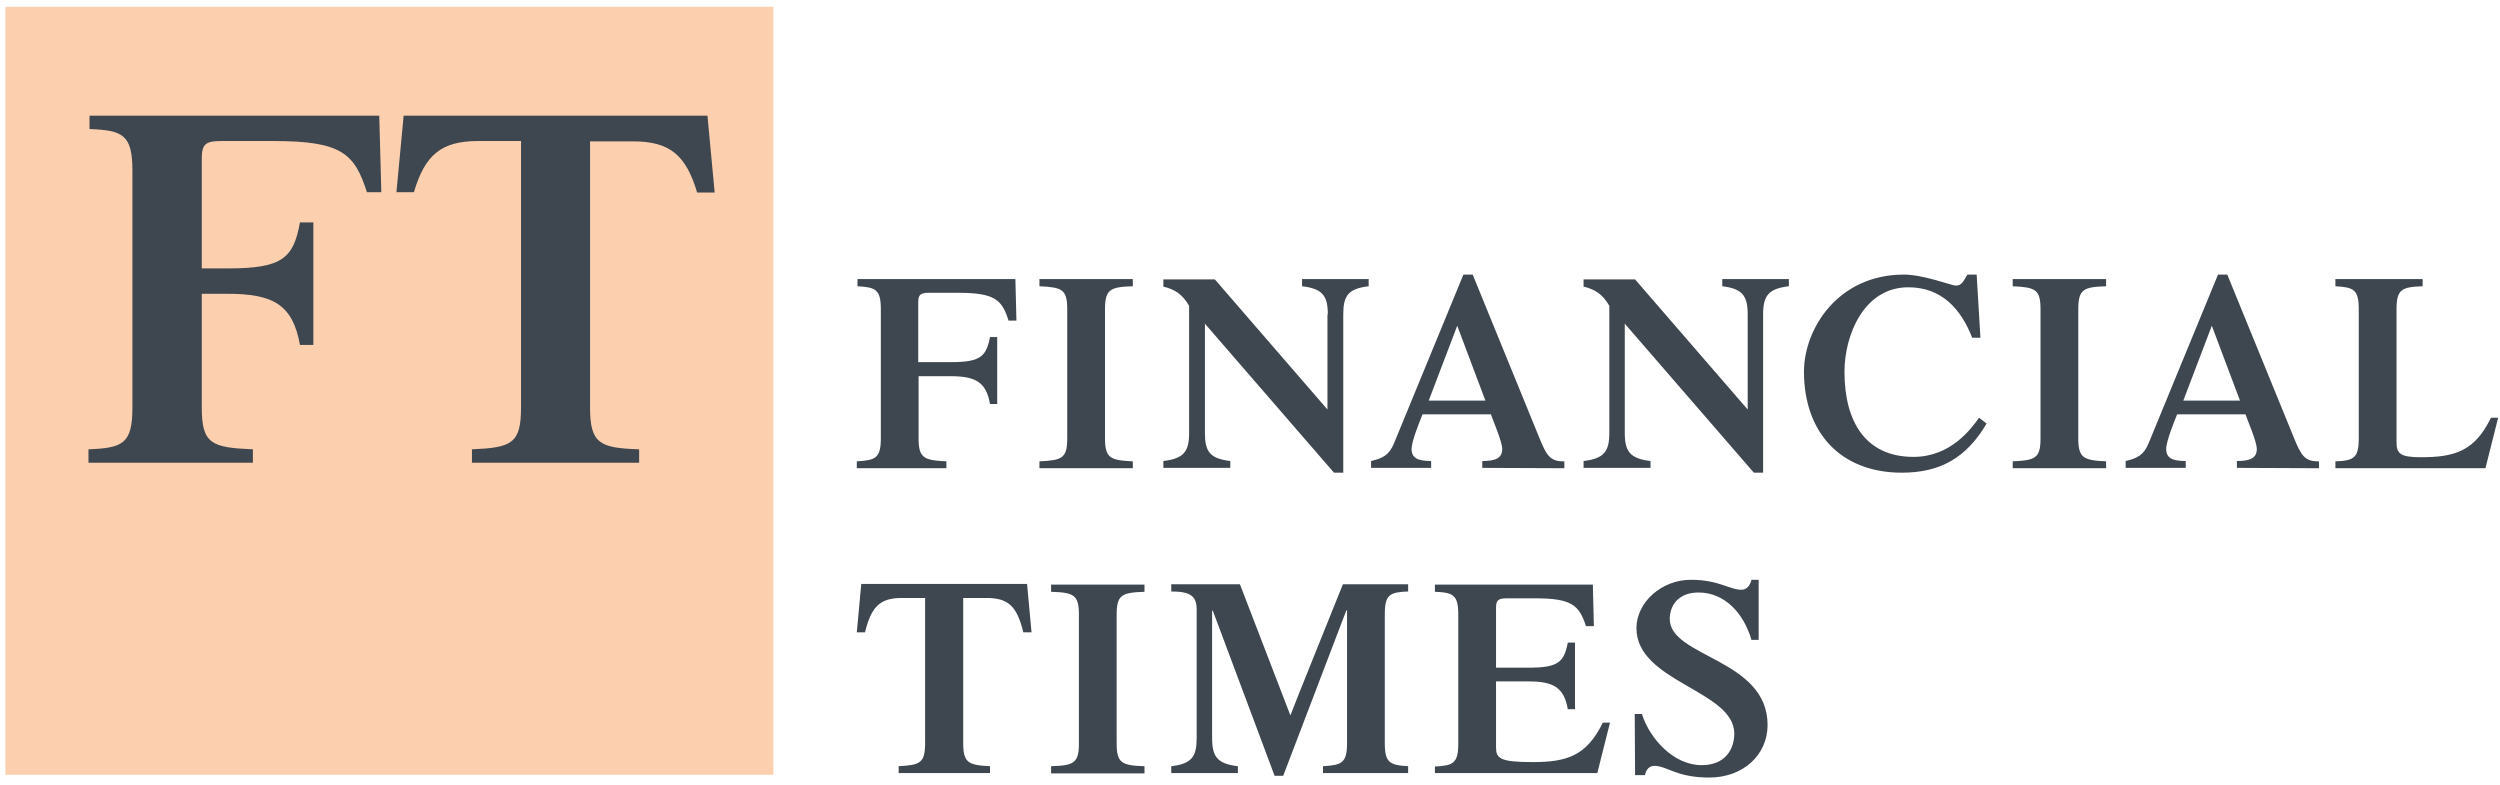
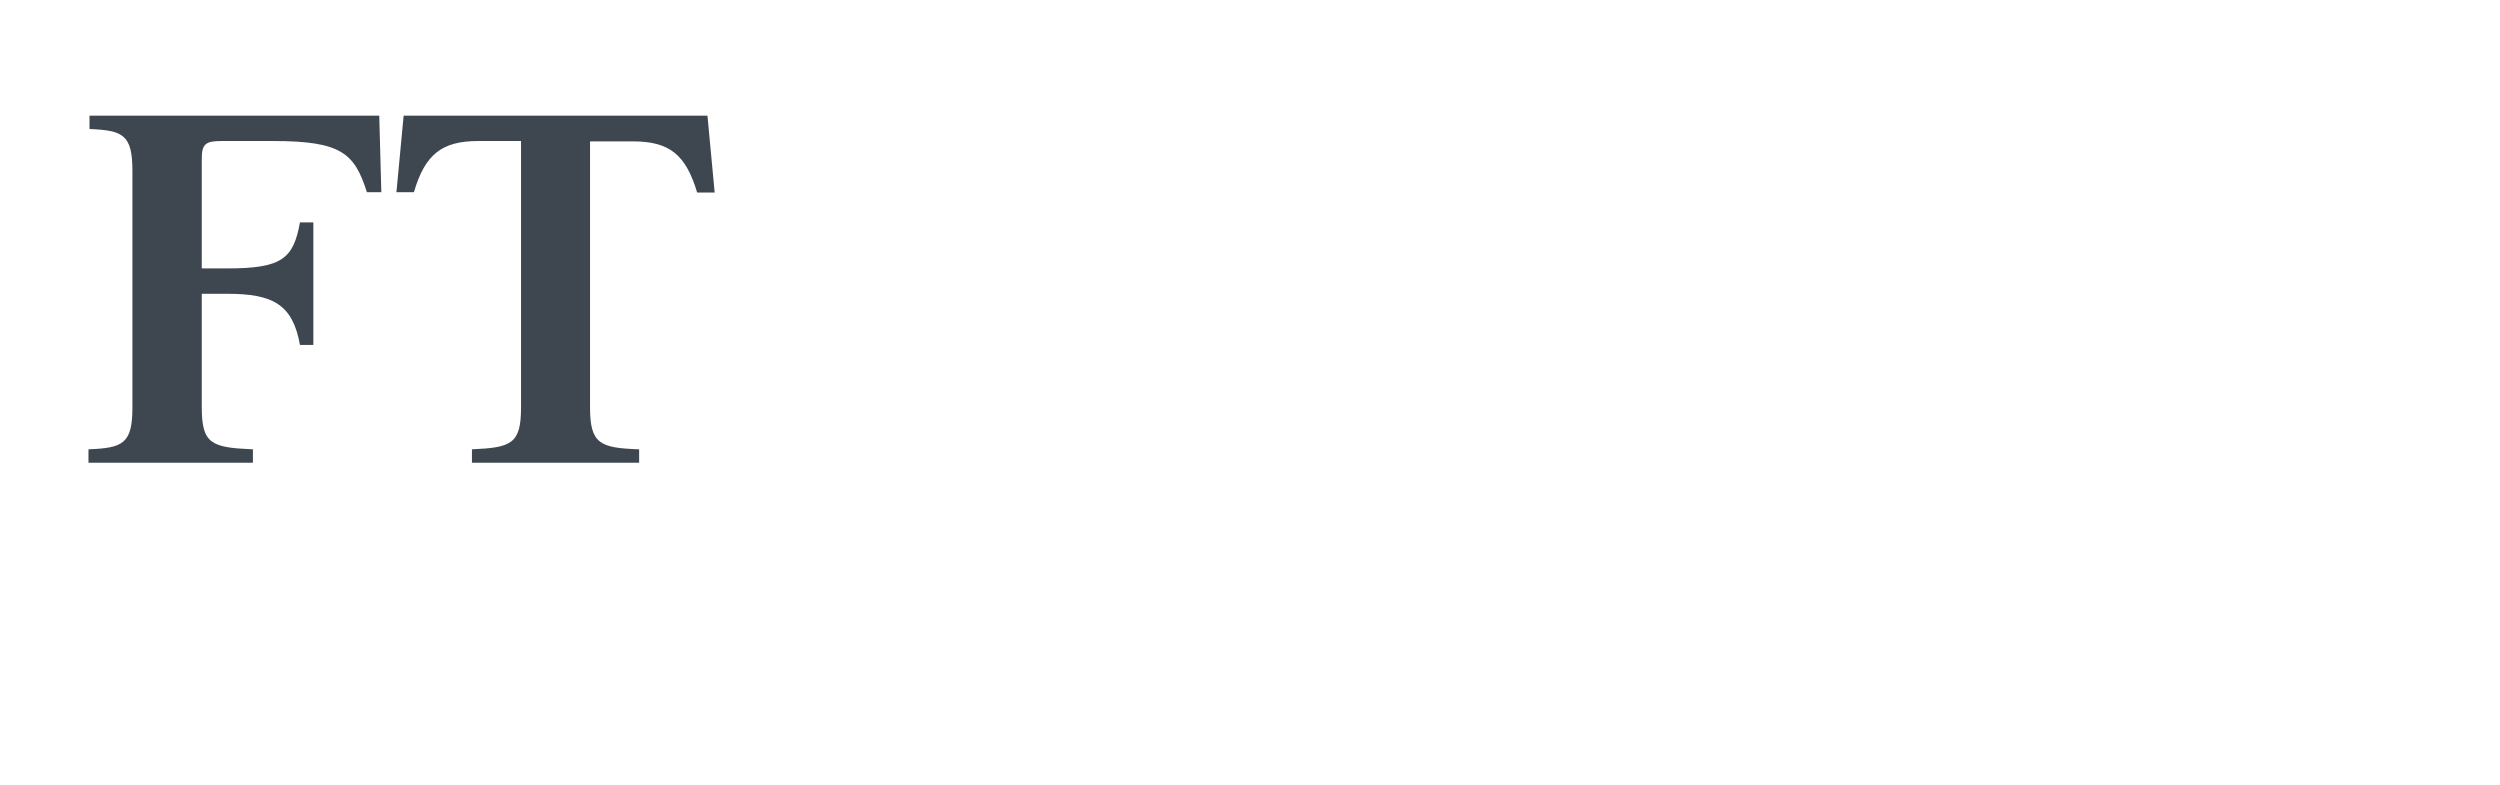
<svg xmlns="http://www.w3.org/2000/svg" width="121" height="38" viewBox="0 0 121 38" fill="none">
  <g clip-path="url(#clip0_3216_5446)">
-     <path d="M37.432 37.5H0.262V0.33H37.432V37.5Z" fill="#FCD0AF" />
    <path d="M9.766 19.72C9.766 21.482 10.231 21.664 12.241 21.747V22.395H4.282V21.747C5.944 21.681 6.409 21.482 6.409 19.72V8.272C6.409 6.511 5.944 6.311 4.332 6.245V5.597H18.356L18.456 9.302H17.758C17.16 7.424 16.528 6.826 13.238 6.826H10.696C9.932 6.826 9.766 6.992 9.766 7.69V12.991H11.012C13.637 12.991 14.202 12.526 14.518 10.764H15.166V16.696H14.518C14.169 14.719 13.188 14.22 11.012 14.22H9.766V19.72ZM34.241 5.597H19.536L19.187 9.302H20.034C20.566 7.491 21.364 6.826 23.142 6.826H25.218V19.72C25.218 21.482 24.753 21.664 22.842 21.747V22.395H30.934V21.747C29.04 21.681 28.558 21.482 28.558 19.72V6.843H30.635C32.413 6.843 33.194 7.491 33.742 9.319H34.59L34.241 5.597Z" fill="#3E474F" />
-     <path d="M44.46 21.216C44.46 22.163 44.709 22.279 45.806 22.329V22.662H41.469V22.329C42.366 22.279 42.632 22.18 42.632 21.216V14.968C42.632 14.005 42.383 13.905 41.502 13.855V13.506H49.145L49.195 15.517H48.813C48.497 14.503 48.148 14.171 46.354 14.171H44.958C44.543 14.171 44.443 14.27 44.443 14.636V17.527H46.005C47.434 17.527 47.733 17.278 47.916 16.314H48.265V19.554H47.916C47.733 18.474 47.185 18.208 46.005 18.208H44.46V21.216ZM53.482 21.216C53.482 22.163 53.731 22.279 54.828 22.329V22.662H50.309V22.329C51.405 22.279 51.654 22.18 51.654 21.216V14.968C51.654 14.005 51.405 13.905 50.309 13.855V13.506H54.828V13.855C53.731 13.888 53.482 14.005 53.482 14.968V21.216ZM64.266 15.217C64.266 14.32 64.017 13.971 63.02 13.855V13.506H66.243V13.855C65.246 13.971 65.014 14.32 65.014 15.217V22.878H64.565L58.318 15.666V20.95C58.318 21.847 58.55 22.196 59.547 22.313V22.645H56.307V22.313C57.304 22.196 57.553 21.847 57.553 20.95V14.802C57.237 14.254 56.872 14.005 56.307 13.872V13.523H58.799L64.249 19.82V15.217H64.266ZM69.151 19.388L70.53 15.766L71.893 19.388H69.151ZM75.715 22.662V22.329C75.033 22.346 74.85 22.047 74.501 21.183L71.278 13.29H70.829L67.473 21.448C67.24 22.014 66.941 22.18 66.36 22.313V22.645H69.267V22.313C68.636 22.313 68.32 22.18 68.32 21.731C68.32 21.349 68.736 20.335 68.852 20.053H72.159C72.258 20.352 72.707 21.366 72.707 21.731C72.707 22.18 72.375 22.313 71.743 22.313V22.645L75.715 22.662ZM84.588 15.217C84.588 14.32 84.338 13.971 83.358 13.855V13.506H86.581V13.855C85.585 13.971 85.335 14.32 85.335 15.217V22.878H84.887L78.639 15.666V20.95C78.639 21.847 78.888 22.196 79.885 22.313V22.645H76.645V22.313C77.642 22.196 77.891 21.847 77.891 20.95V14.802C77.576 14.254 77.21 14.005 76.645 13.872V13.523H79.137L84.588 19.82V15.217ZM96.152 20.501C95.189 22.13 93.942 22.878 92.048 22.878C89.074 22.878 87.312 20.917 87.312 17.992C87.312 15.915 88.957 13.29 92.148 13.29C93.095 13.29 94.457 13.822 94.657 13.822C94.923 13.822 95.006 13.672 95.222 13.29H95.67L95.853 16.347H95.454C94.906 14.935 93.959 13.905 92.364 13.905C90.204 13.905 89.273 16.231 89.273 17.992C89.273 20.468 90.337 22.113 92.613 22.113C94.391 22.113 95.371 20.8 95.787 20.219L96.152 20.501ZM100.589 21.216C100.589 22.163 100.838 22.279 101.935 22.329V22.662H97.415V22.329C98.512 22.279 98.761 22.18 98.761 21.216V14.968C98.761 14.005 98.512 13.905 97.415 13.855V13.506H101.935V13.855C100.838 13.888 100.589 14.005 100.589 14.968V21.216ZM105.673 19.388L107.052 15.766L108.415 19.388H105.673ZM112.237 22.662V22.329C111.555 22.346 111.373 22.047 111.024 21.183L107.8 13.29H107.352L103.995 21.448C103.762 22.014 103.463 22.18 102.882 22.313V22.645H105.79V22.313C105.158 22.313 104.843 22.18 104.843 21.731C104.843 21.349 105.258 20.335 105.374 20.053H108.681C108.781 20.352 109.229 21.366 109.229 21.731C109.229 22.18 108.897 22.313 108.265 22.313V22.645L112.237 22.662ZM113.034 22.662V22.329C113.915 22.296 114.164 22.18 114.164 21.216V14.968C114.164 14.005 113.915 13.905 113.034 13.855V13.506H117.255V13.855C116.241 13.888 115.992 14.005 115.992 14.968V21.399C115.992 21.947 116.158 22.13 117.172 22.13C118.817 22.13 119.78 21.831 120.561 20.219H120.91L120.295 22.662C120.312 22.662 113.034 22.662 113.034 22.662ZM43.479 37.084C44.526 37.034 44.775 36.935 44.775 35.971V28.942H43.645C42.582 28.942 42.167 29.374 41.867 30.604H41.469L41.685 28.261H49.71L49.926 30.604H49.528C49.228 29.358 48.813 28.942 47.75 28.942H46.62V35.971C46.62 36.918 46.869 37.034 47.916 37.084V37.417H43.496V37.084H43.479ZM54.047 35.988C54.047 36.935 54.296 37.051 55.393 37.084V37.433H50.873V37.084C51.97 37.051 52.219 36.935 52.219 35.988V29.74C52.219 28.793 51.97 28.677 50.873 28.643V28.294H55.393V28.643C54.296 28.677 54.047 28.793 54.047 29.74C54.047 29.723 54.047 35.988 54.047 35.988ZM64.997 28.278H68.154V28.627C67.273 28.66 67.024 28.776 67.024 29.723V35.971C67.024 36.918 67.273 37.034 68.154 37.084V37.417H64.033V37.084C64.931 37.034 65.197 36.935 65.197 35.971V29.541H65.163L62.106 37.55H61.691L58.7 29.557H58.666V35.722C58.666 36.619 58.916 36.968 59.913 37.084V37.417H56.689V37.084C57.686 36.968 57.919 36.619 57.919 35.722V29.507C57.919 28.876 57.653 28.627 56.689 28.627V28.278H60.012L62.455 34.625C62.438 34.625 64.997 28.278 64.997 28.278ZM69.45 37.433V37.101C70.331 37.051 70.58 36.951 70.58 35.988V29.74C70.58 28.793 70.331 28.677 69.45 28.643V28.294H77.094L77.144 30.305H76.761C76.429 29.291 76.08 28.959 74.302 28.959H72.923C72.508 28.959 72.408 29.059 72.408 29.424V32.316H73.97C75.399 32.316 75.698 32.066 75.881 31.102H76.23V34.326H75.881C75.698 33.246 75.15 32.98 73.97 32.98H72.408V36.154C72.408 36.702 72.574 36.885 74.186 36.885C75.831 36.885 76.794 36.586 77.576 34.974H77.924L77.31 37.417H69.45V37.433ZM79.121 34.559H79.47C79.852 35.772 81.015 37.034 82.361 37.034C83.524 37.034 83.939 36.237 83.939 35.506C83.939 33.412 79.204 33.013 79.204 30.405C79.204 29.142 80.433 28.062 81.829 28.062C83.208 28.062 83.69 28.544 84.288 28.544C84.538 28.544 84.704 28.344 84.77 28.062H85.119V30.97H84.77C84.388 29.657 83.458 28.677 82.211 28.677C81.198 28.677 80.816 29.341 80.816 29.956C80.816 31.817 85.551 31.883 85.551 35.09C85.551 36.536 84.371 37.633 82.727 37.633C81.115 37.633 80.699 37.068 80.068 37.068C79.835 37.068 79.669 37.234 79.619 37.516H79.137L79.121 34.559Z" fill="#3E474F" />
  </g>
  <defs>
    <clipPath id="clip0_3216_5446">
      <rect width="120.666" height="37.32" fill="white" transform="translate(0.262 0.33)" />
    </clipPath>
  </defs>
</svg>